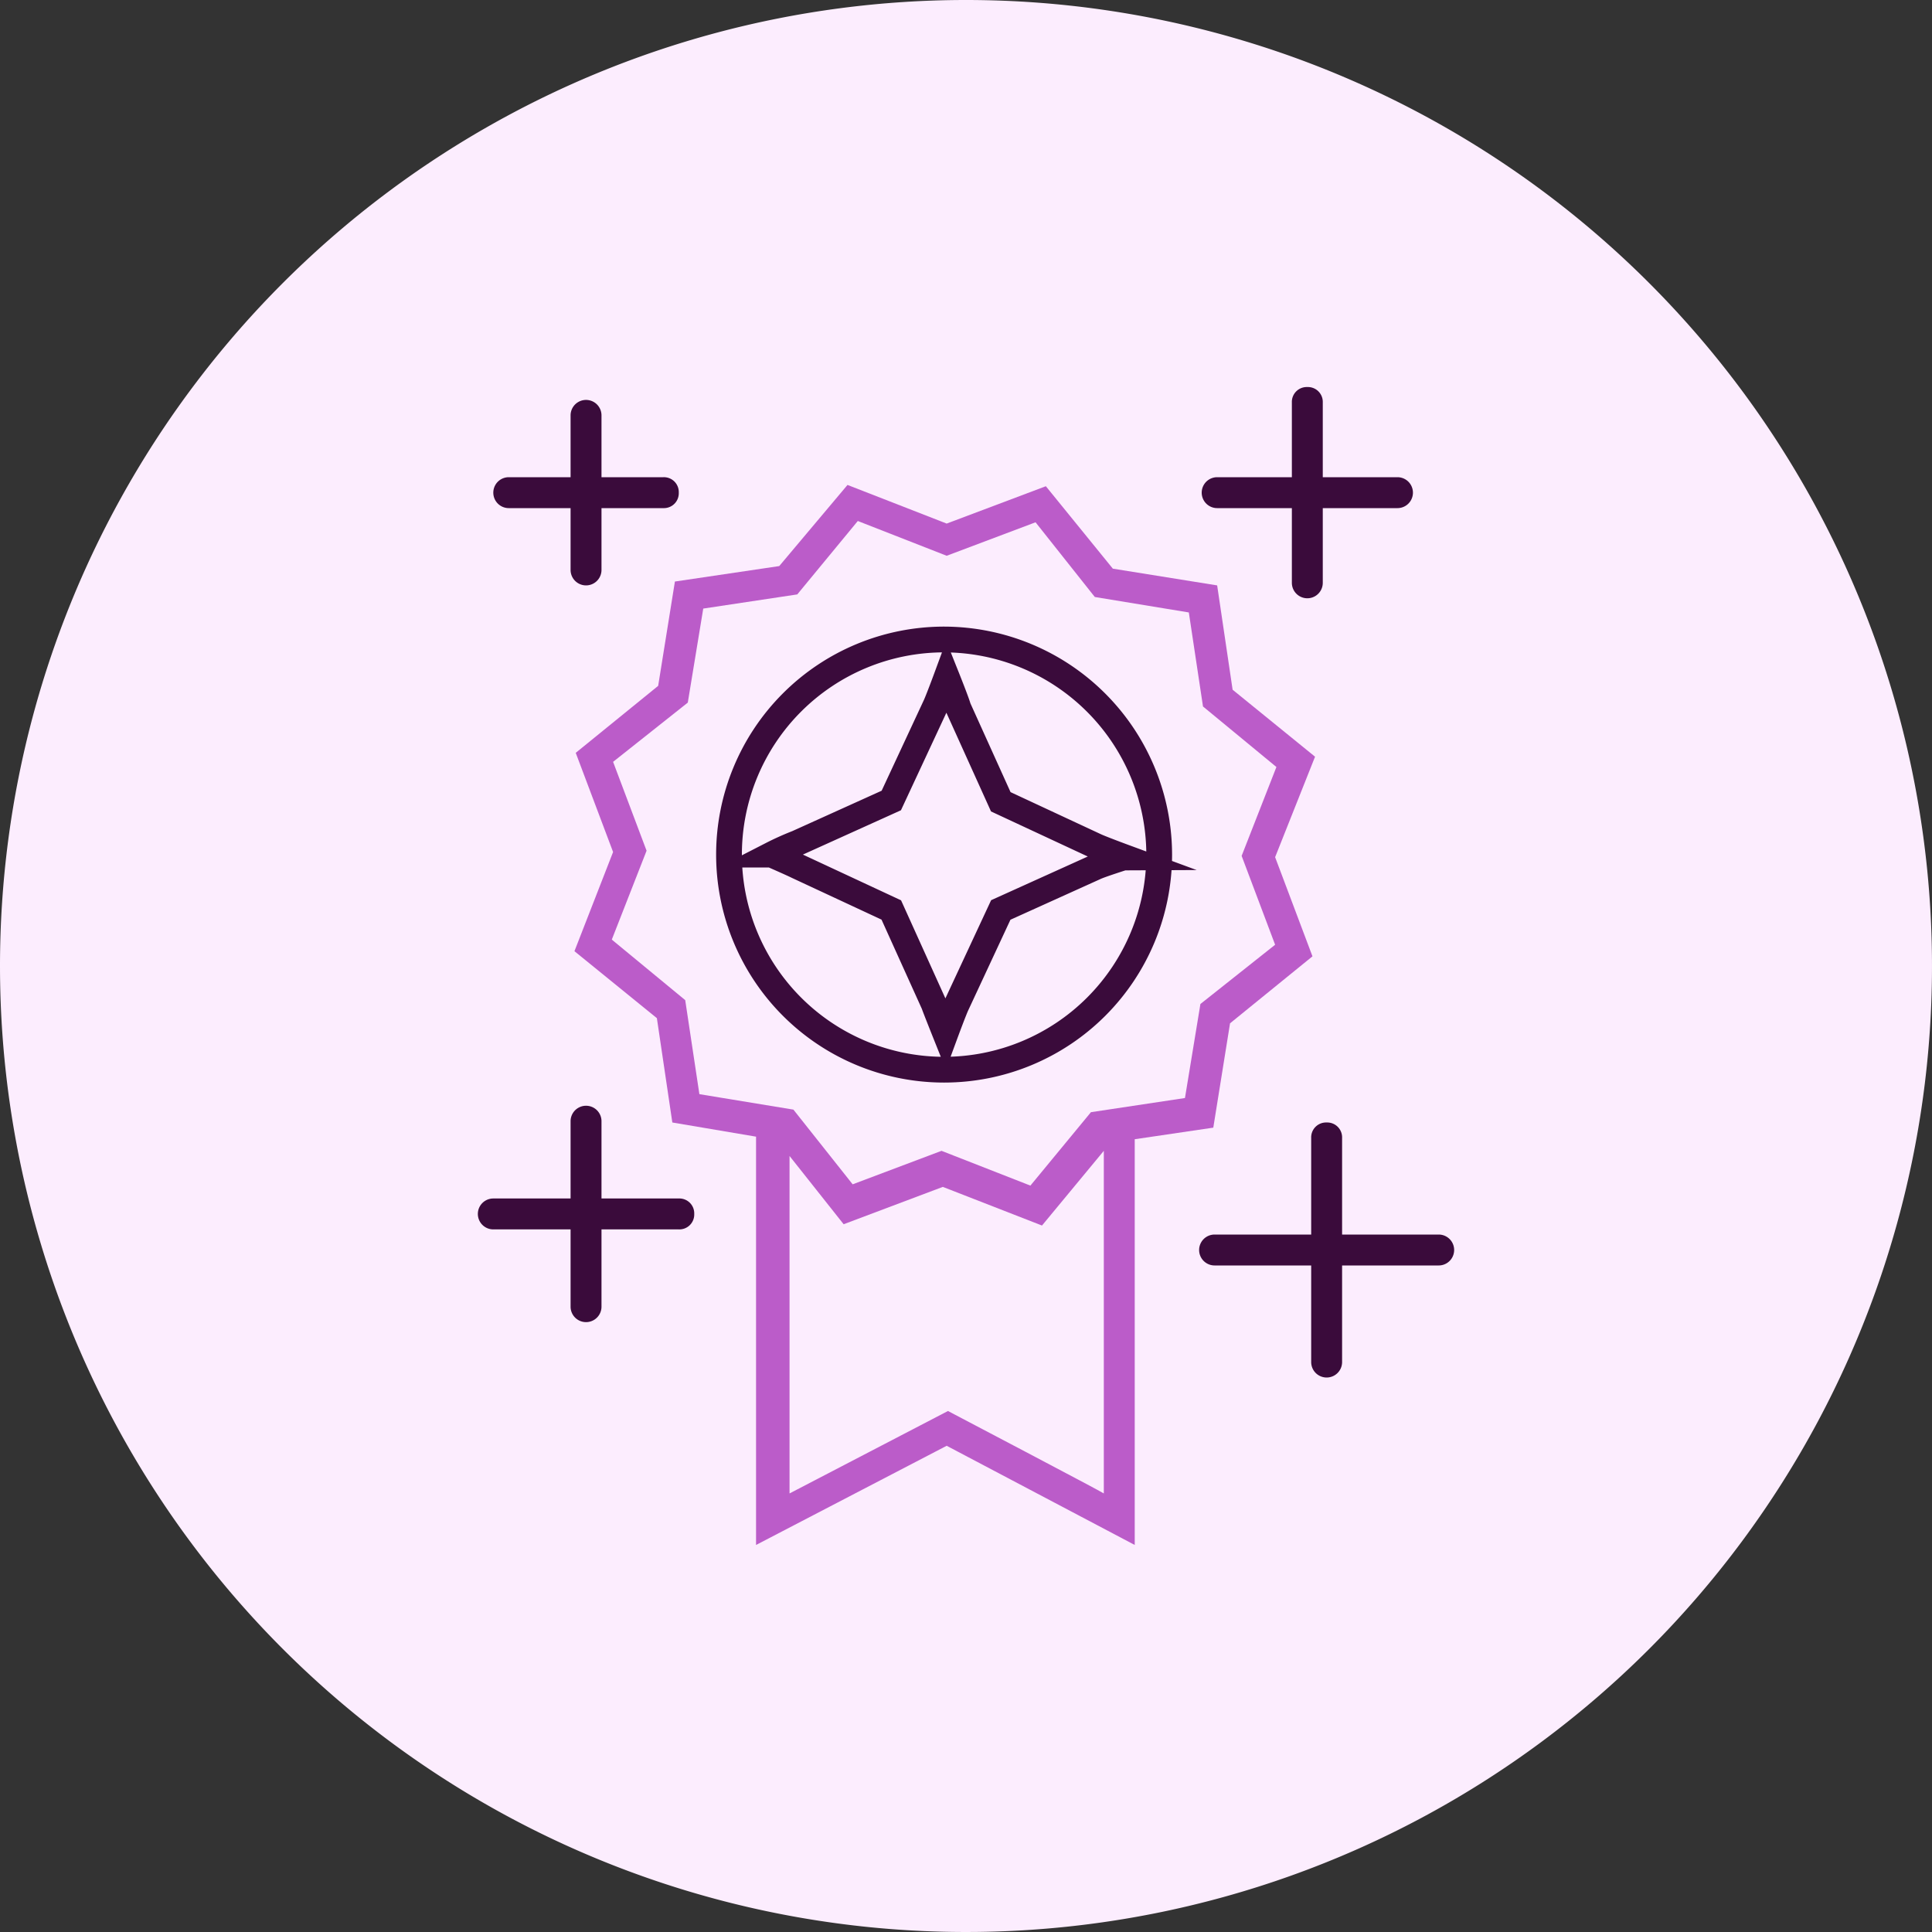
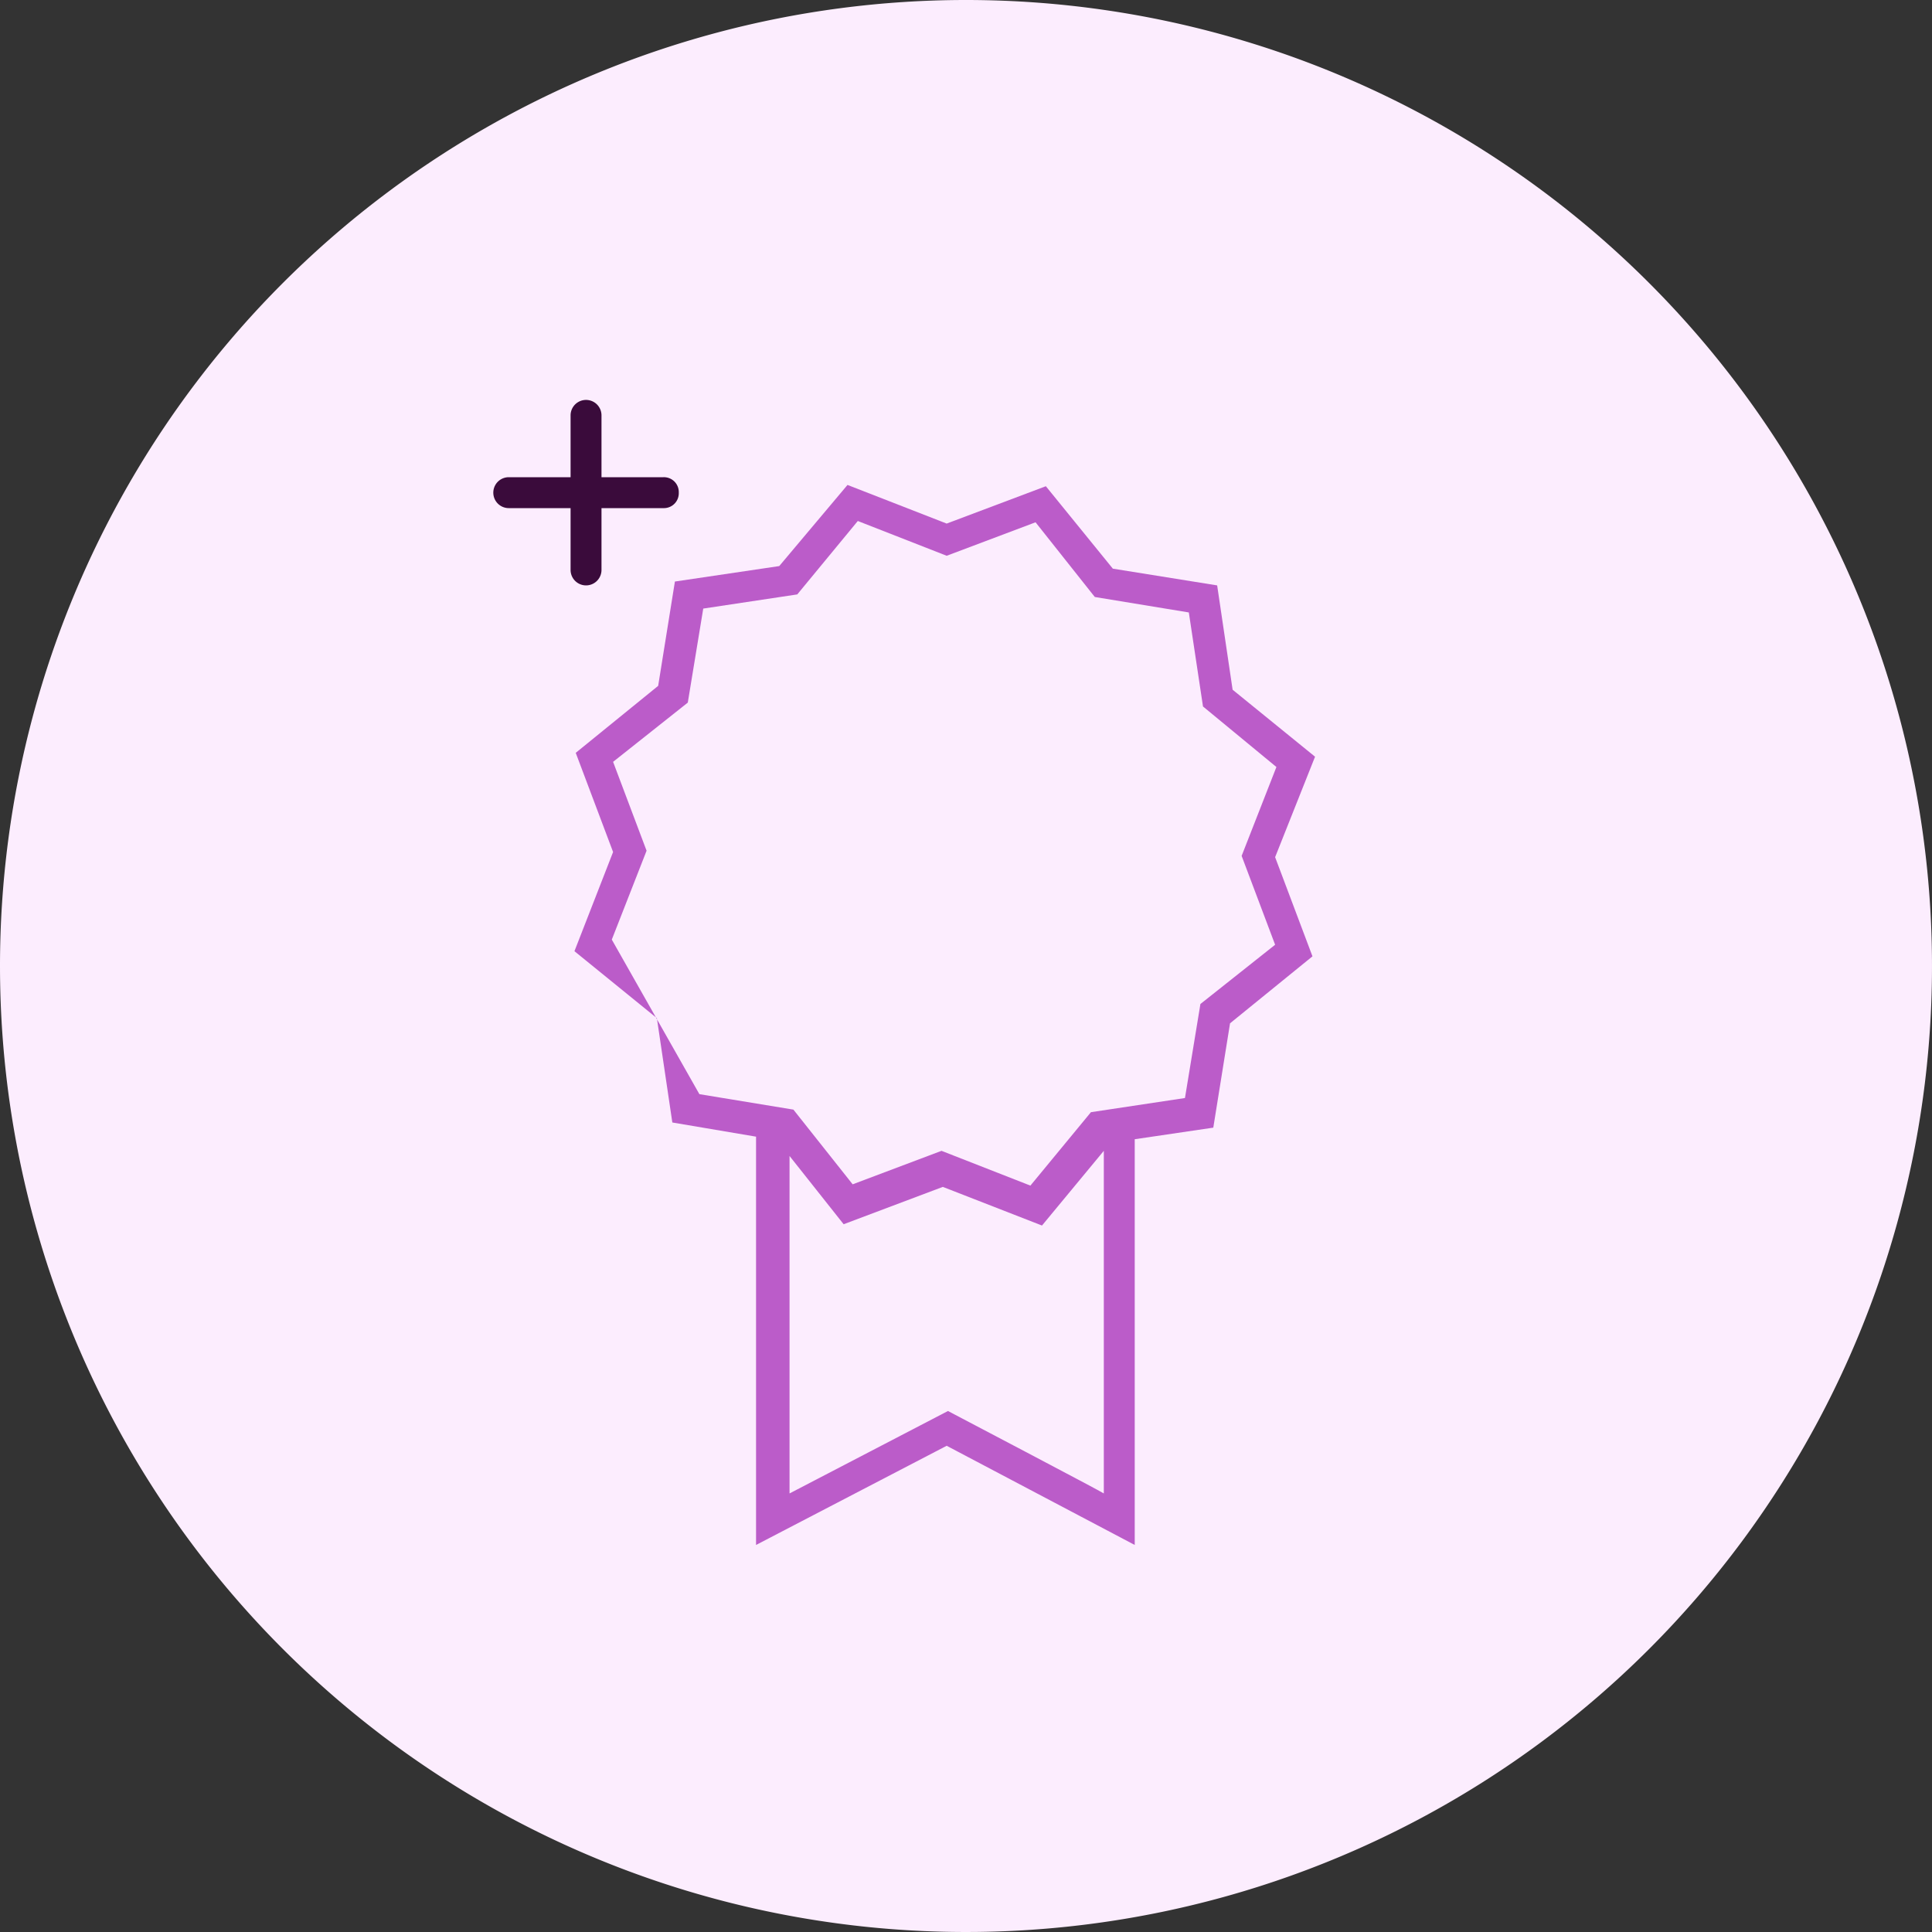
<svg xmlns="http://www.w3.org/2000/svg" id="Icon" width="150" height="150" viewBox="0 0 150 150">
  <rect x="0" y="0" width="150" height="150" fill="#333333" stroke="none" />
  <defs>
    <clipPath id="clip-path">
      <rect id="Rechteck_747" data-name="Rechteck 747" width="150" height="150" fill="#fcedfe" />
    </clipPath>
  </defs>
  <g id="Gruppe_333" data-name="Gruppe 333" clip-path="url(#clip-path)">
    <path id="Pfad_711" data-name="Pfad 711" d="M75,0A75,75,0,1,1,0,75,75,75,0,0,1,75,0" fill="#fcedfe" />
  </g>
  <g id="vorvida_icons_moderne_therapie" transform="translate(23.9 27.95)">
-     <path id="Pfad_861" data-name="Pfad 861" d="M78.2,30.8l-6.4-5.2-1.2-8.1-8.1-1.3L57.3,9.8l-7.7,2.9-7.7-3L36.6,16l-8.1,1.2-1.3,8.1-6.4,5.2,2.9,7.7-3,7.7,6.4,5.2,1.2,8.1,6.5,1.1V92l14.8-7.7L64.2,92V60.5l6.1-.9,1.3-8.1L78,46.3l-2.9-7.7,3.1-7.8ZM49.7,81.6,37.4,88V61.8l4.2,5.3,7.7-2.9,7.7,3,4.8-5.8V88C61.7,87.9,49.7,81.6,49.7,81.6ZM75.1,45.4,69.3,50l-1.2,7.3-7.3,1.1-4.7,5.7-6.9-2.7L42.3,64l-4.6-5.8L30.4,57l-1.1-7.3L23.6,45l2.7-6.9-2.6-6.9,5.8-4.6,1.2-7.3L38,18.2l4.7-5.7,6.9,2.7,6.9-2.6,4.6,5.8,7.3,1.2,1.1,7.3,5.7,4.7-2.7,6.9Z" fill="#bb5cc9" />
-     <path id="Pfad_862" data-name="Pfad 862" d="M49.4,21.7A16.7,16.7,0,1,0,66.1,38.4,16.73,16.73,0,0,0,49.4,21.7ZM61.1,39.4l-7.3,3.3L50.4,50c-.2.4-.9,2.3-.9,2.3s-.8-2-.9-2.3l-3.3-7.3L38,39.3c-.4-.2-2-.9-2-.9a21.569,21.569,0,0,1,2-.9l7.3-3.3,3.4-7.3c.2-.4.9-2.3.9-2.3s.8,2,.9,2.4l3.3,7.3,7.3,3.4c.4.2,2.3.9,2.3.9S61.5,39.2,61.1,39.4Z" fill="none" stroke="#3a0b3b" stroke-miterlimit="10" stroke-width="2" />
+     <path id="Pfad_861" data-name="Pfad 861" d="M78.2,30.8l-6.4-5.2-1.2-8.1-8.1-1.3L57.3,9.8l-7.7,2.9-7.7-3L36.6,16l-8.1,1.2-1.3,8.1-6.4,5.2,2.9,7.7-3,7.7,6.4,5.2,1.2,8.1,6.5,1.1V92l14.8-7.7L64.2,92V60.5l6.1-.9,1.3-8.1L78,46.3l-2.9-7.7,3.1-7.8ZM49.7,81.6,37.4,88V61.8l4.2,5.3,7.7-2.9,7.7,3,4.8-5.8V88C61.7,87.9,49.7,81.6,49.7,81.6ZM75.1,45.4,69.3,50l-1.2,7.3-7.3,1.1-4.7,5.7-6.9-2.7L42.3,64l-4.6-5.8L30.4,57L23.6,45l2.7-6.9-2.6-6.9,5.8-4.6,1.2-7.3L38,18.2l4.7-5.7,6.9,2.7,6.9-2.6,4.6,5.8,7.3,1.2,1.1,7.3,5.7,4.7-2.7,6.9Z" fill="#bb5cc9" />
    <g id="Gruppe_480" data-name="Gruppe 480">
-       <path id="Pfad_863" data-name="Pfad 863" d="M77.6,2.1a1.155,1.155,0,0,0-1.2,1.2V9.1H70.6a1.2,1.2,0,0,0,0,2.4h5.8v5.8a1.2,1.2,0,1,0,2.4,0V11.5h5.8a1.2,1.2,0,0,0,0-2.4H78.8V3.3A1.155,1.155,0,0,0,77.6,2.1Z" fill="#3a0b3b" />
-       <path id="Pfad_864" data-name="Pfad 864" d="M79.1,59.2a1.155,1.155,0,0,0-1.2,1.2v7.5H70.4a1.2,1.2,0,0,0,0,2.4h7.5v7.5a1.2,1.2,0,0,0,2.4,0V70.3h7.5a1.2,1.2,0,0,0,0-2.4H80.3V60.4A1.155,1.155,0,0,0,79.1,59.2Z" fill="#3a0b3b" />
-       <path id="Pfad_865" data-name="Pfad 865" d="M30,66.3a1.155,1.155,0,0,0-1.2-1.2h-6v-6a1.2,1.2,0,1,0-2.4,0v6h-6a1.2,1.2,0,1,0,0,2.4h6v6a1.2,1.2,0,0,0,2.4,0v-6h6A1.155,1.155,0,0,0,30,66.3Z" fill="#3a0b3b" />
      <path id="Pfad_866" data-name="Pfad 866" d="M28.8,10.3a1.155,1.155,0,0,0-1.2-1.2H22.8V4.3a1.2,1.2,0,0,0-2.4,0V9.1H15.6a1.2,1.2,0,1,0,0,2.4h4.8v4.8a1.2,1.2,0,0,0,2.4,0V11.5h4.8A1.155,1.155,0,0,0,28.8,10.3Z" fill="#3a0b3b" />
    </g>
  </g>
</svg>